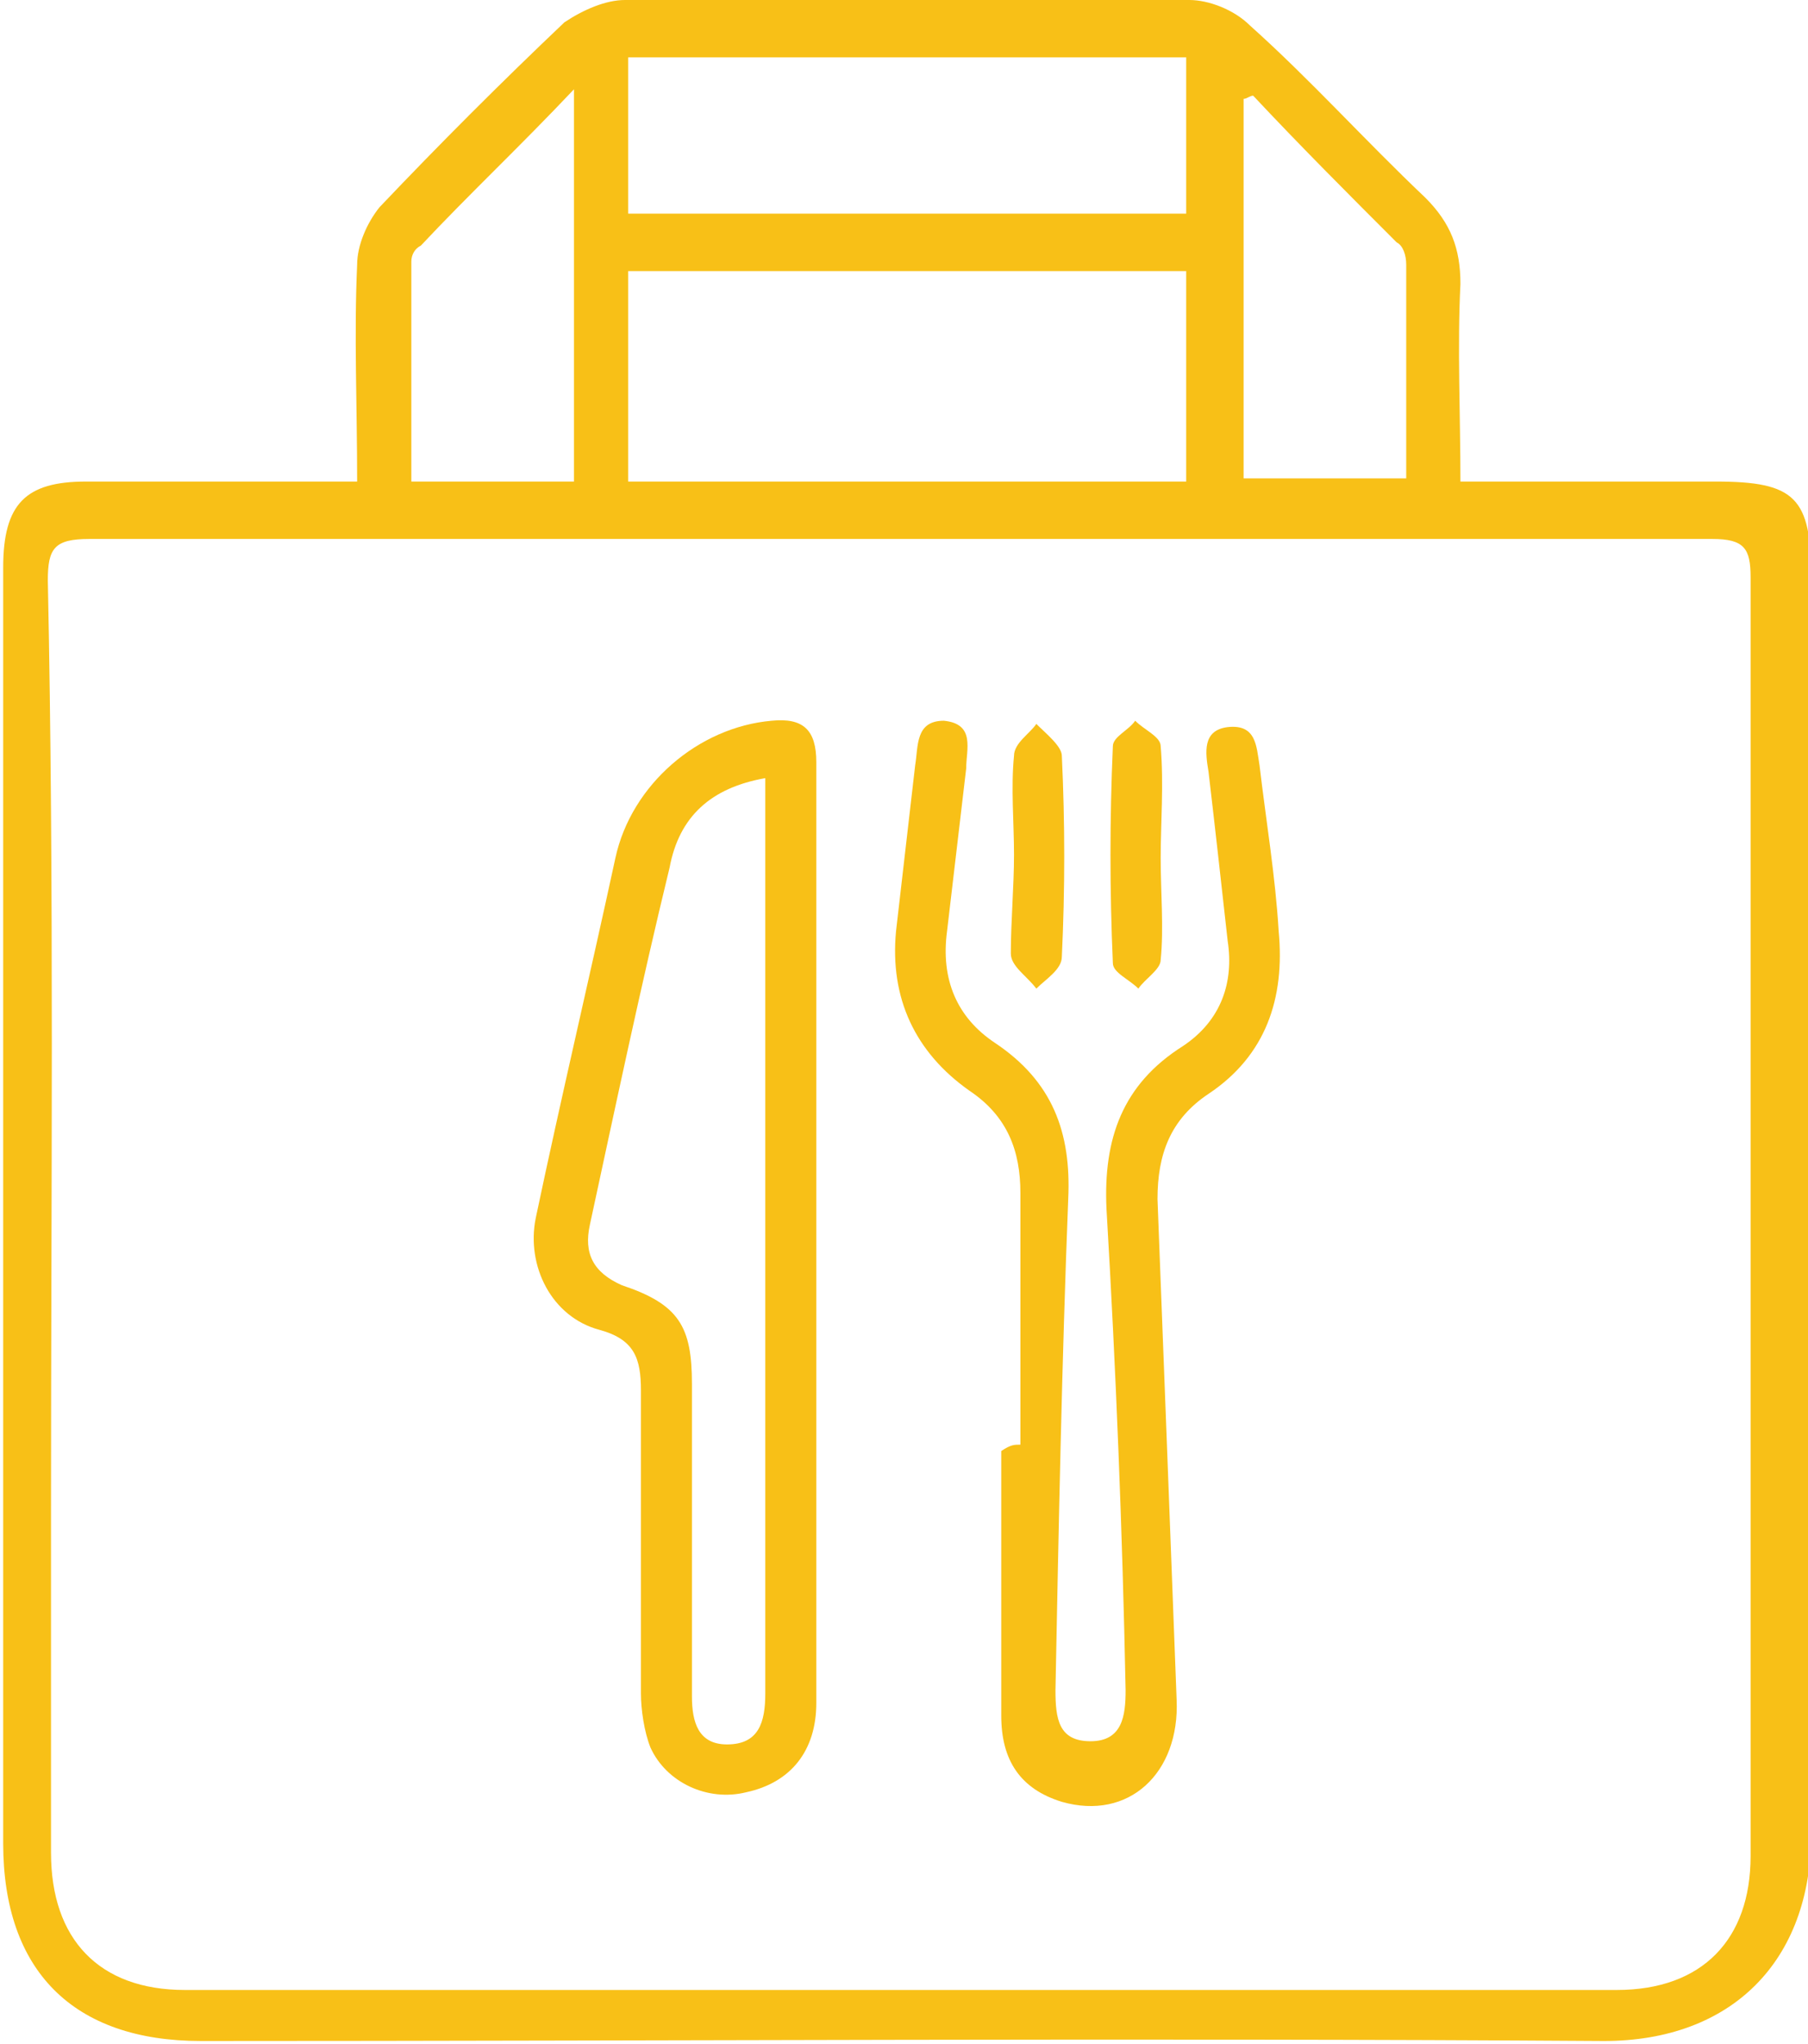
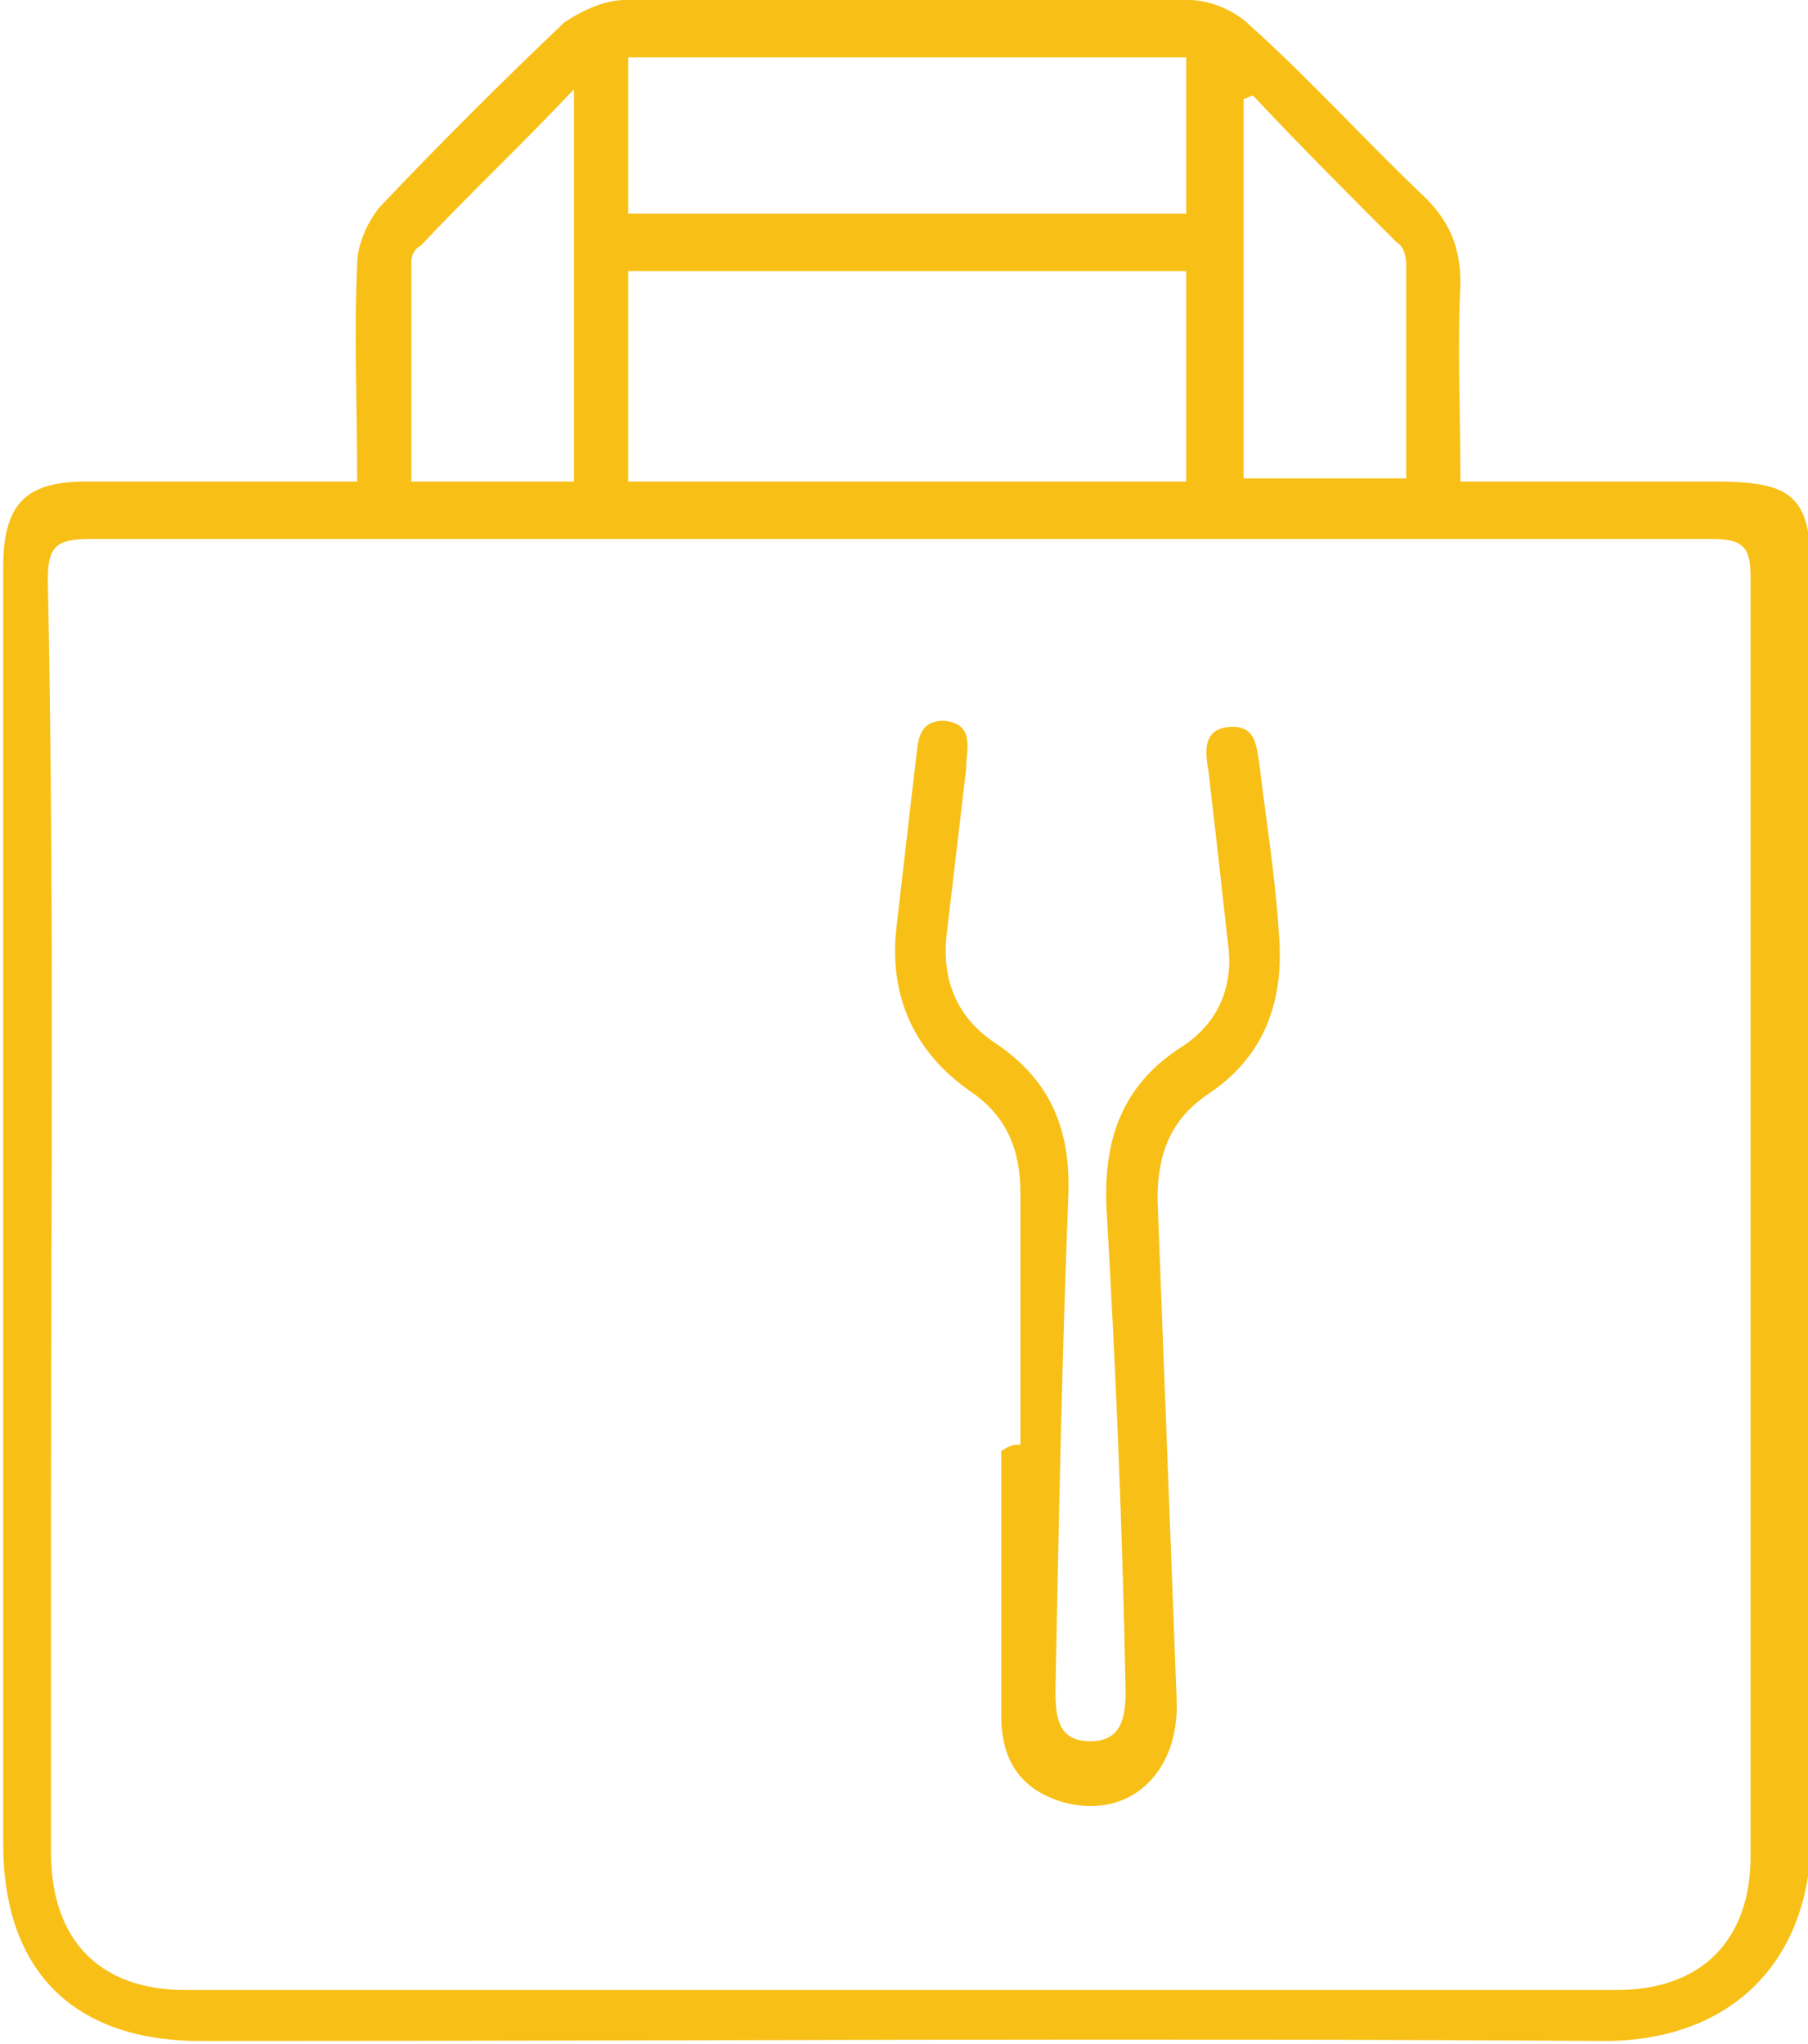
<svg xmlns="http://www.w3.org/2000/svg" version="1.1" id="Layer_1" x="0px" y="0px" viewBox="0 0 56.7 64.1" style="enable-background:new 0 0 56.7 64.1;" xml:space="preserve">
  <style type="text/css">
	.st0{fill:#F8C017;}
</style>
  <g>
    <path class="st0" d="M11.2,15.1c0-2.4-0.1-4.6,0-6.8c0-0.6,0.3-1.3,0.7-1.8c1.9-2,3.8-3.9,5.8-5.8C18.3,0.3,19,0,19.6,0   c5.9,0,11.8,0,17.7,0c0.6,0,1.4,0.3,1.9,0.8c1.9,1.7,3.6,3.6,5.5,5.4c0.8,0.8,1.1,1.6,1.1,2.7c-0.1,2,0,4.1,0,6.2c2.7,0,5.3,0,8,0   c2.5,0,3,0.5,3,3c0,19.3,0,20.1,0,39.4c0,4-2.5,6.5-6.5,6.5c-14.7-0.1-29.3,0-44,0c-4,0-6.2-2.2-6.2-6.2c0-19.5,0-20.5,0-40   c0-2,0.7-2.7,2.6-2.7C5.5,15.1,8.3,15.1,11.2,15.1z M1.6,47.3c0,9.7,0,1.1,0,10.8c0,2.7,1.5,4.3,4.2,4.3c15,0,29.9,0,44.9,0   c2.7,0,4.2-1.6,4.2-4.2c0-19.5,0-20.6,0-40.1c0-0.9-0.2-1.2-1.2-1.2c-17,0-33.9,0-50.9,0c-1.1,0-1.3,0.3-1.3,1.3   C1.7,27.8,1.6,37.6,1.6,47.3z M37.2,8.5c-5.9,0-11.7,0-17.5,0c0,2.2,0,4.4,0,6.6c5.9,0,11.6,0,17.5,0C37.2,12.9,37.2,10.7,37.2,8.5   z M19.7,6.7c5.9,0,11.7,0,17.5,0c0-1.7,0-3.3,0-4.9c-5.9,0-11.7,0-17.5,0C19.7,3.4,19.7,5,19.7,6.7z M18,15.1c0-4.1,0-8,0-12.3   c-1.7,1.8-3.3,3.3-4.8,4.9C13,7.8,12.9,8,12.9,8.2c0,2.3,0,4.6,0,6.9C14.7,15.1,16.3,15.1,18,15.1z M39.3,3c-0.1,0-0.2,0.1-0.3,0.1   c0,4,0,7.9,0,11.9c1.7,0,3.4,0,5.1,0c0-2.3,0-4.5,0-6.7c0-0.3-0.1-0.6-0.3-0.7C42.3,6.1,40.8,4.6,39.3,3z" />
-     <path class="st0" d="M25.6,38.7c0,4.9,0,9.8,0,14.7c0,1.5-0.8,2.5-2.2,2.8c-1.2,0.3-2.5-0.3-3-1.4c-0.2-0.5-0.3-1.2-0.3-1.7   c0-3.2,0-6.3,0-9.5c0-1-0.2-1.6-1.3-1.9c-1.5-0.4-2.3-2-2-3.5c0.8-3.8,1.7-7.6,2.5-11.3c0.5-2.3,2.6-4.1,4.9-4.3   c1-0.1,1.4,0.3,1.4,1.3C25.6,28.8,25.6,33.8,25.6,38.7z M24,24.4c-1.7,0.3-2.7,1.2-3,2.8c-0.9,3.7-1.7,7.5-2.5,11.2   c-0.2,0.9,0.1,1.5,1,1.9c1.8,0.6,2.2,1.3,2.2,3.1c0,3.3,0,6.5,0,9.8c0,0.8,0.2,1.5,1.1,1.5c1,0,1.2-0.7,1.2-1.6c0-0.2,0-0.3,0-0.5   c0-9,0-18,0-27.1C24,25.2,24,24.9,24,24.4z" />
    <path class="st0" d="M32,45.3c0-2.6,0-5.3,0-7.9c0-1.3-0.4-2.4-1.6-3.2c-1.7-1.2-2.5-2.9-2.3-5c0.2-1.7,0.4-3.5,0.6-5.2   c0.1-0.6,0-1.4,0.9-1.4c1,0.1,0.7,0.9,0.7,1.5c-0.2,1.7-0.4,3.4-0.6,5.1c-0.2,1.5,0.3,2.7,1.5,3.5c1.8,1.2,2.4,2.8,2.3,4.9   c-0.2,5.1-0.3,10.3-0.4,15.4c0,0.9,0.1,1.6,1.1,1.6s1.1-0.8,1.1-1.6c-0.1-5-0.3-10-0.6-15.1c-0.1-2.2,0.5-3.9,2.4-5.1   c1.2-0.8,1.6-2,1.4-3.3c-0.2-1.8-0.4-3.6-0.6-5.3c-0.1-0.6-0.2-1.3,0.6-1.4c0.9-0.1,0.9,0.6,1,1.2c0.2,1.7,0.5,3.5,0.6,5.2   c0.2,2.1-0.4,3.9-2.2,5.1c-1.2,0.8-1.6,1.9-1.6,3.3c0.2,5.2,0.4,10.4,0.6,15.7c0.1,2.3-1.5,3.8-3.6,3.2c-1.3-0.4-1.9-1.3-1.9-2.7   c0-2.8,0-5.5,0-8.3C31.7,45.3,31.8,45.3,32,45.3z" />
-     <path class="st0" d="M31.8,26.8c0-1-0.1-2.1,0-3.1c0-0.4,0.5-0.7,0.7-1c0.3,0.3,0.8,0.7,0.8,1c0.1,2.1,0.1,4.2,0,6.3   c0,0.4-0.5,0.7-0.8,1c-0.3-0.4-0.8-0.7-0.8-1.1C31.7,28.9,31.8,27.8,31.8,26.8z" />
-     <path class="st0" d="M36.4,26.9c0,1.1,0.1,2.2,0,3.2c0,0.3-0.5,0.6-0.7,0.9c-0.3-0.3-0.8-0.5-0.8-0.8c-0.1-2.3-0.1-4.5,0-6.8   c0-0.3,0.5-0.5,0.7-0.8c0.3,0.3,0.8,0.5,0.8,0.8C36.5,24.6,36.4,25.8,36.4,26.9z" />
  </g>
</svg>